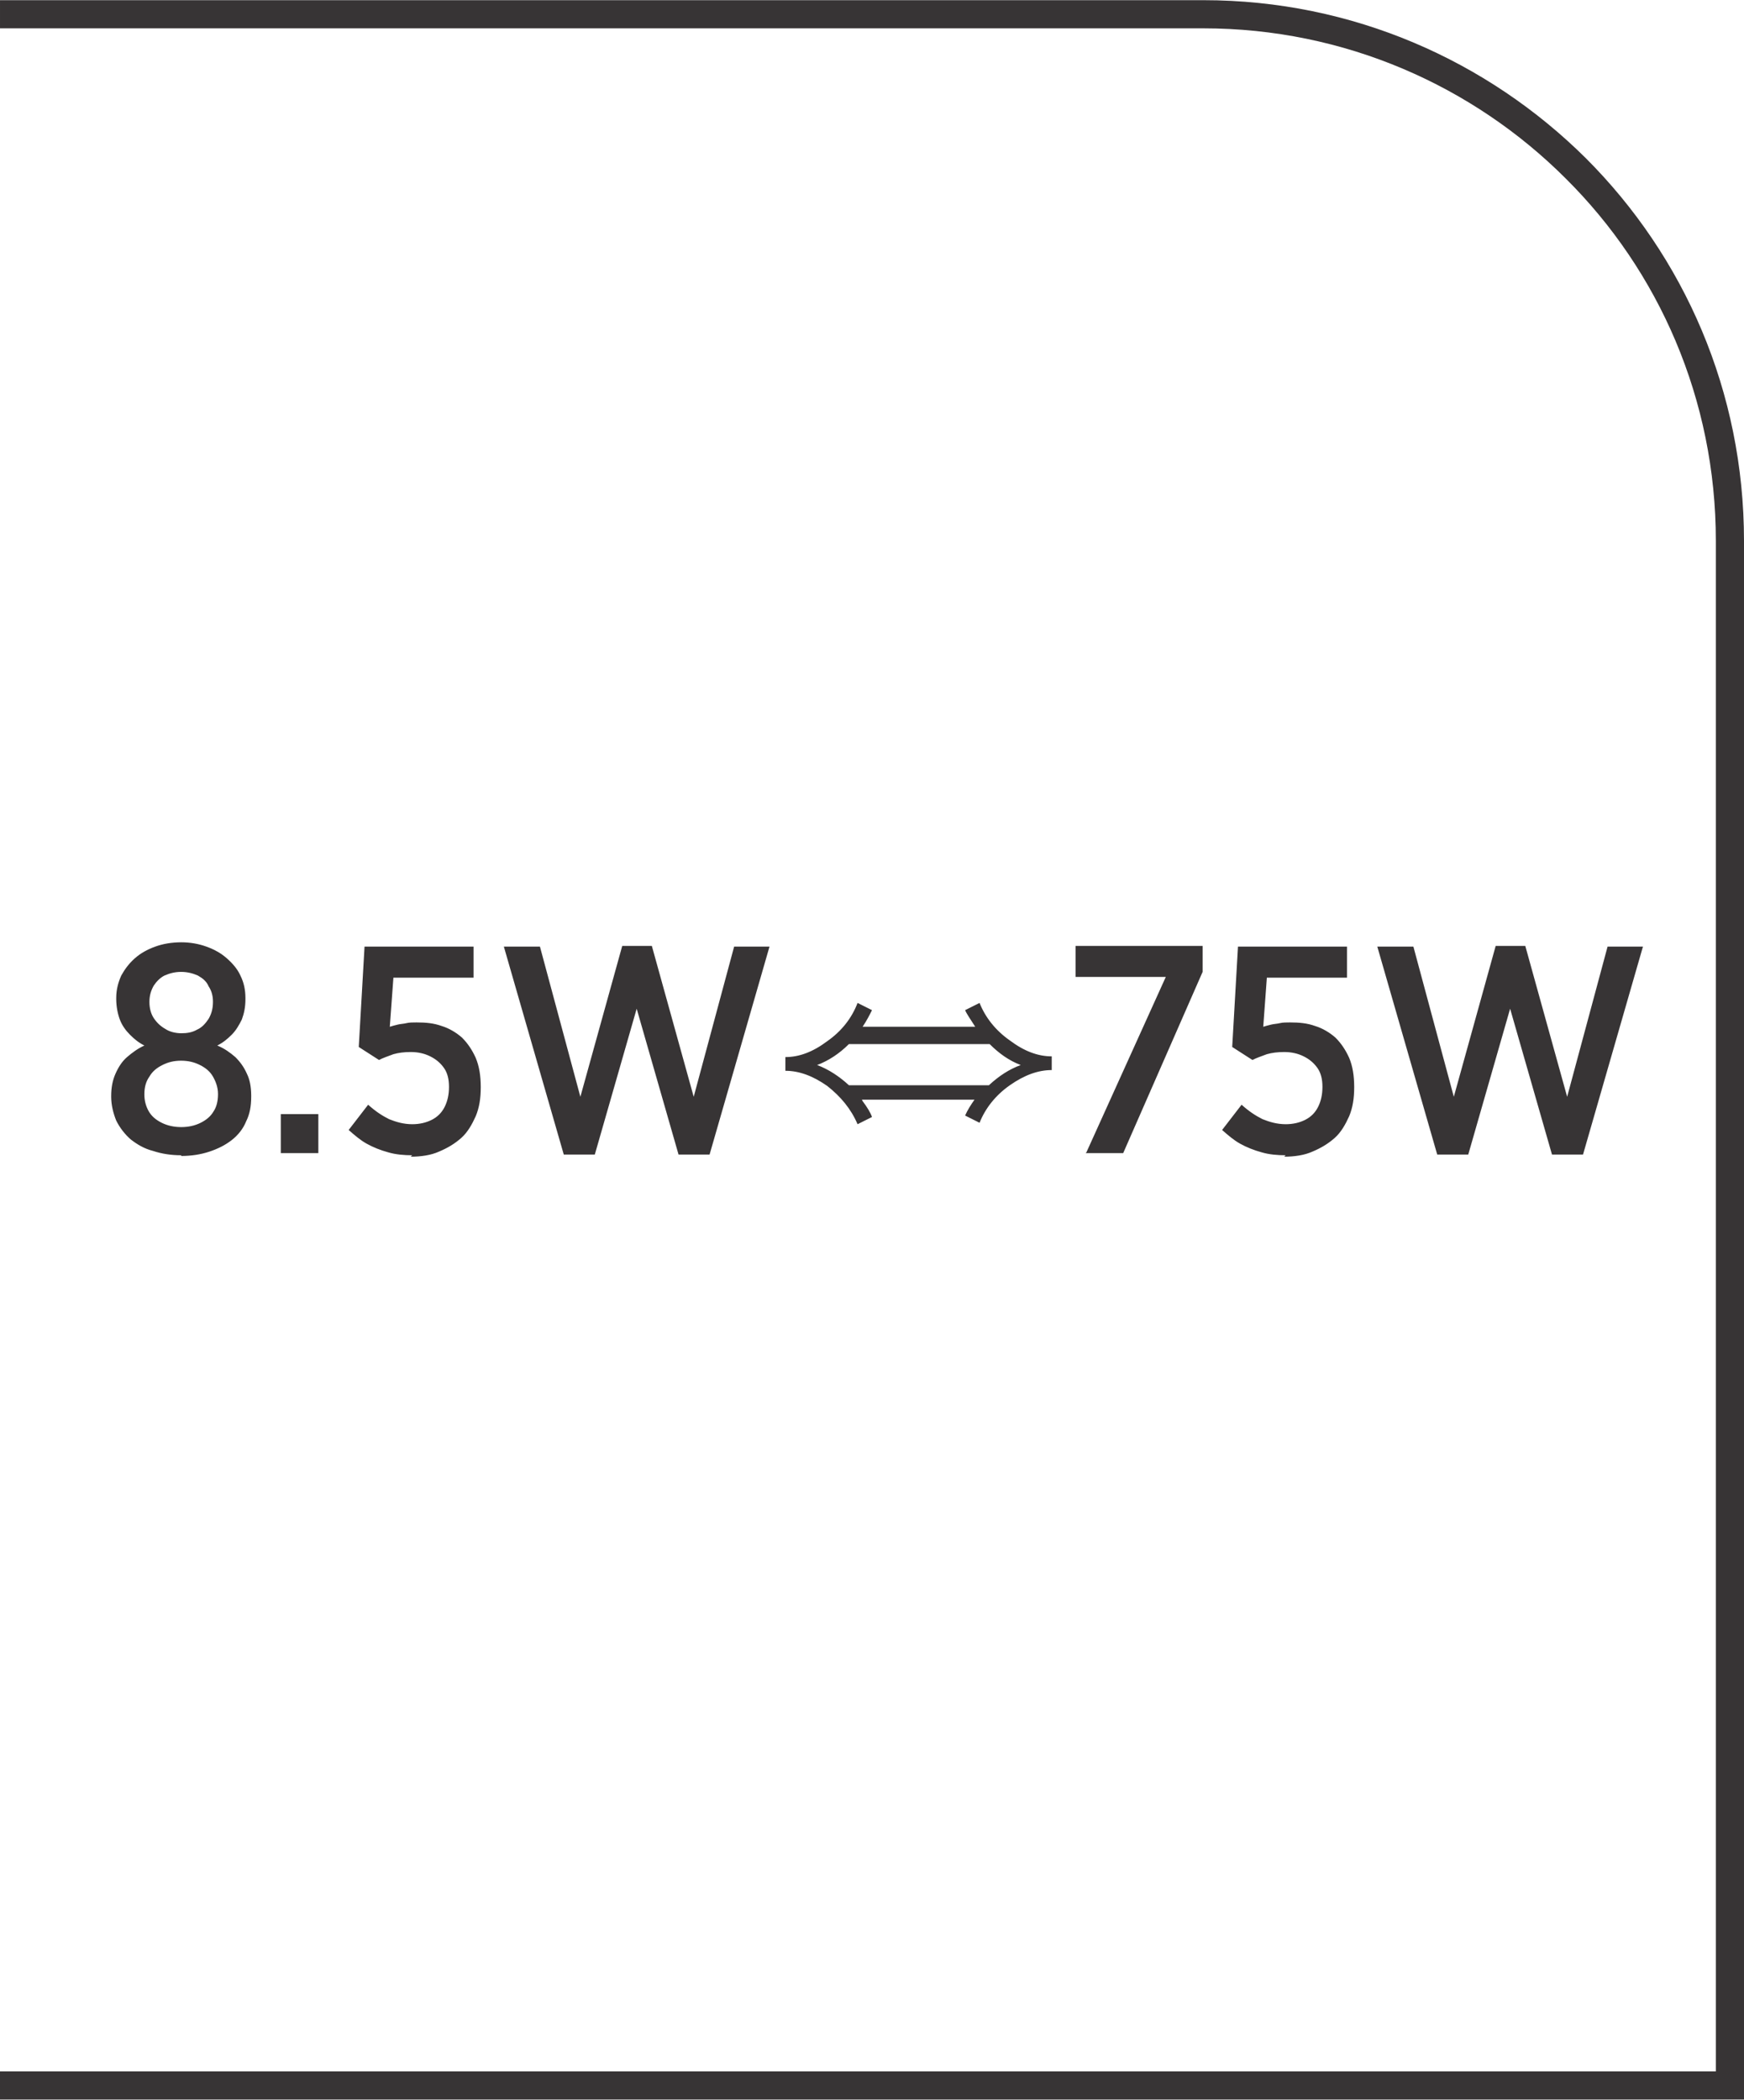
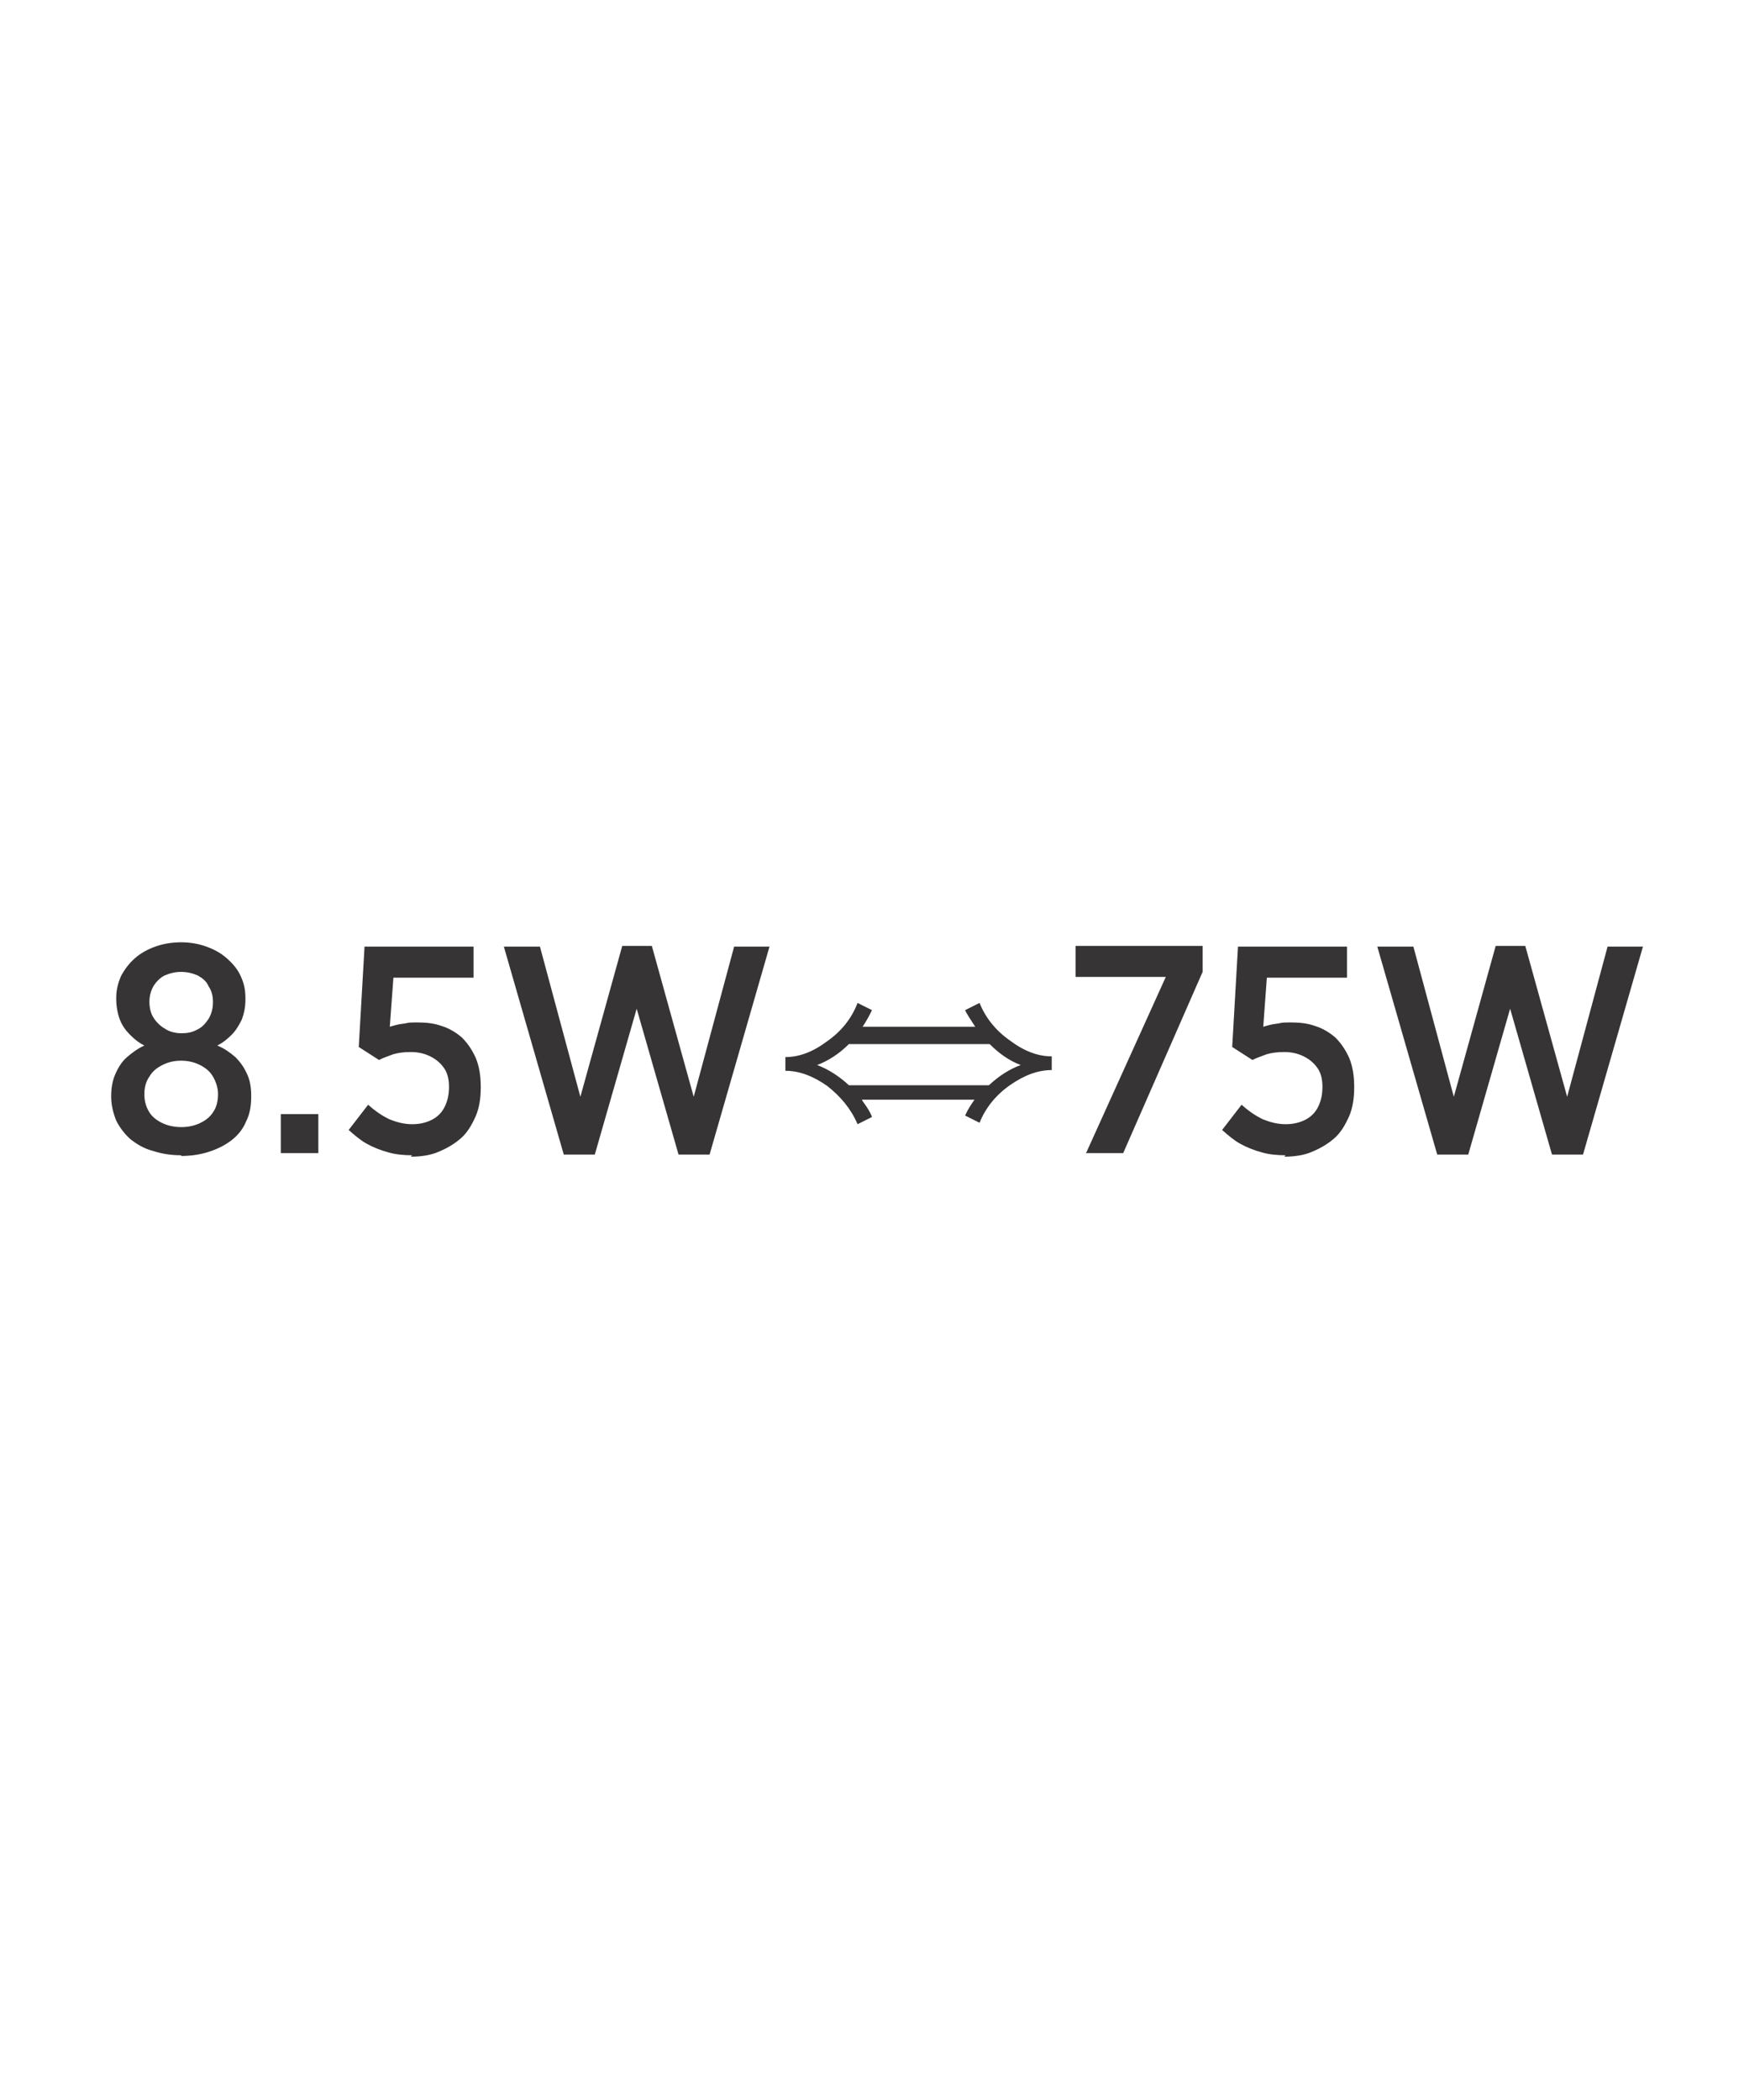
<svg xmlns="http://www.w3.org/2000/svg" xml:space="preserve" width="7.295mm" height="8.782mm" style="shape-rendering:geometricPrecision; text-rendering:geometricPrecision; image-rendering:optimizeQuality; fill-rule:evenodd; clip-rule:evenodd" viewBox="0 0 2.416 2.908">
  <defs>
    <style type="text/css">
   
    .fil0 {fill:#373435;fill-rule:nonzero}
   
  </style>
  </defs>
  <g id="Layer_x0020_1">
-     <path class="fil0" d="M-0 2.869l2.377 0 0 -2.12c0,-0.196 -0.079,-0.374 -0.208,-0.502 -0.128,-0.128 -0.306,-0.208 -0.502,-0.208l-1.667 0 0 -0.039 1.667 0c0.207,0 0.394,0.084 0.53,0.219 0.136,0.136 0.219,0.323 0.219,0.53l0 2.159 -2.416 0 0 -0.039z" />
    <path class="fil0" d="M0.251 1.601c0.014,-6.6236e-005 0.027,-0.002 0.039,-0.006 0.012,-0.004 0.022,-0.009 0.031,-0.016 0.009,-0.007 0.016,-0.016 0.02,-0.026 0.005,-0.01 0.007,-0.021 0.007,-0.034l0 -0.002c-6.6236e-005,-0.012 -0.002,-0.022 -0.006,-0.03 -0.004,-0.009 -0.009,-0.016 -0.016,-0.023 -0.007,-0.006 -0.015,-0.012 -0.025,-0.016 0.008,-0.004 0.014,-0.009 0.02,-0.015 0.006,-0.006 0.01,-0.013 0.014,-0.021 0.003,-0.008 0.005,-0.017 0.005,-0.028l0 -0.002c-6.6236e-005,-0.011 -0.002,-0.021 -0.007,-0.031 -0.004,-0.009 -0.011,-0.017 -0.019,-0.024 -0.008,-0.007 -0.017,-0.012 -0.028,-0.016 -0.011,-0.004 -0.023,-0.006 -0.035,-0.006 -0.013,6.6236e-005 -0.025,0.002 -0.036,0.006 -0.011,0.004 -0.02,0.009 -0.028,0.016 -0.008,0.007 -0.014,0.015 -0.019,0.024 -0.004,0.009 -0.007,0.019 -0.007,0.031l0 0.002c6.6236e-005,0.01 0.002,0.02 0.005,0.028 0.003,0.008 0.008,0.015 0.014,0.021 0.006,0.006 0.012,0.011 0.02,0.015 -0.009,0.004 -0.017,0.01 -0.024,0.016 -0.007,0.006 -0.012,0.014 -0.016,0.023 -0.004,0.009 -0.006,0.019 -0.006,0.031l0 0.001c6.6236e-005,0.012 0.003,0.023 0.007,0.033 0.005,0.01 0.012,0.019 0.02,0.026 0.009,0.007 0.019,0.013 0.031,0.016 0.012,0.004 0.025,0.006 0.039,0.006zm0 -0.17c-0.008,-6.6236e-005 -0.016,-0.002 -0.022,-0.006 -0.007,-0.004 -0.012,-0.009 -0.016,-0.015 -0.004,-0.006 -0.006,-0.014 -0.006,-0.022l0 -0.001c6.6236e-005,-0.008 0.002,-0.015 0.006,-0.022 0.004,-0.006 0.009,-0.011 0.015,-0.014 0.007,-0.003 0.014,-0.005 0.023,-0.005 0.009,6.6236e-005 0.016,0.002 0.023,0.005 0.007,0.004 0.012,0.008 0.015,0.015 0.004,0.006 0.006,0.013 0.006,0.021l0 0.001c-6.6236e-005,0.009 -0.002,0.016 -0.006,0.023 -0.004,0.006 -0.009,0.012 -0.016,0.015 -0.007,0.004 -0.014,0.005 -0.022,0.005zm0 0.13c-0.01,-6.6236e-005 -0.019,-0.002 -0.027,-0.006 -0.008,-0.004 -0.014,-0.009 -0.018,-0.016 -0.004,-0.007 -0.006,-0.015 -0.006,-0.023l0 -0.001c6.6236e-005,-0.009 0.002,-0.017 0.007,-0.024 0.004,-0.007 0.01,-0.012 0.018,-0.016 0.008,-0.004 0.016,-0.006 0.026,-0.006 0.01,6.6236e-005 0.018,0.002 0.026,0.006 0.008,0.004 0.014,0.009 0.018,0.016 0.004,0.007 0.007,0.015 0.007,0.024l0 0.001c-6.6236e-005,0.009 -0.002,0.017 -0.006,0.023 -0.004,0.007 -0.01,0.012 -0.018,0.016 -0.008,0.004 -0.017,0.006 -0.027,0.006zm0.138 0.036l0.052 0 0 -0.054 -0.052 0 0 0.054zm0.18 0.005c0.014,-6.6236e-005 0.028,-0.002 0.039,-0.007 0.012,-0.005 0.022,-0.011 0.031,-0.019 0.009,-0.008 0.015,-0.019 0.02,-0.03 0.005,-0.012 0.007,-0.025 0.007,-0.04l0 -0.001c-6.6236e-005,-0.015 -0.002,-0.028 -0.007,-0.04 -0.005,-0.011 -0.011,-0.02 -0.019,-0.028 -0.008,-0.007 -0.018,-0.013 -0.028,-0.016 -0.011,-0.004 -0.022,-0.005 -0.035,-0.005 -0.005,0 -0.01,0 -0.014,0.001 -0.004,0.001 -0.008,0.001 -0.012,0.002 -0.004,0.001 -0.008,0.002 -0.011,0.003l0.005 -0.068 0.111 0 0 -0.043 -0.151 0 -0.008 0.139 0.028 0.018c0.006,-0.003 0.012,-0.005 0.02,-0.008 0.007,-0.002 0.015,-0.003 0.024,-0.003 0.01,0 0.019,0.002 0.027,0.006 0.008,0.004 0.014,0.009 0.019,0.016 0.005,0.007 0.007,0.016 0.007,0.026l0 0.001c-6.6236e-005,0.01 -0.002,0.019 -0.006,0.027 -0.004,0.008 -0.01,0.014 -0.018,0.018 -0.008,0.004 -0.017,0.006 -0.027,0.006 -0.012,-6.6236e-005 -0.022,-0.003 -0.032,-0.007 -0.01,-0.005 -0.019,-0.011 -0.029,-0.02l-0.027 0.035c0.008,0.007 0.016,0.014 0.025,0.019 0.009,0.005 0.019,0.009 0.03,0.012 0.01,0.003 0.022,0.004 0.033,0.004zm0.212 -0.003l0.043 0 0.058 -0.202 0.058 0.202 0.043 0 0.083 -0.288 -0.049 0 -0.056 0.208 -0.058 -0.209 -0.041 0 -0.058 0.209 -0.056 -0.208 -0.05 0 0.083 0.288zm0.414 -0.074c0.006,0.008 0.011,0.016 0.013,0.022l-0.02 0.01c-0.009,-0.021 -0.023,-0.038 -0.042,-0.053 -0.02,-0.014 -0.039,-0.021 -0.058,-0.021l0 -0.019c0.019,0 0.038,-0.007 0.058,-0.022 0.02,-0.014 0.034,-0.032 0.042,-0.053l0.02 0.01c-0.003,0.006 -0.007,0.014 -0.013,0.023l0.156 0c-0.007,-0.011 -0.012,-0.018 -0.014,-0.023l0.02 -0.01c0.008,0.02 0.022,0.038 0.042,0.052 0.02,0.015 0.039,0.022 0.058,0.022l0 0.019c-0.019,0 -0.038,0.007 -0.058,0.021 -0.02,0.014 -0.034,0.032 -0.042,0.052l-0.02 -0.01c0.003,-0.007 0.008,-0.015 0.013,-0.022l-0.156 0zm-0.019 -0.079c-0.013,0.013 -0.028,0.023 -0.044,0.029 0.016,0.006 0.031,0.016 0.044,0.028l0.194 0c0.014,-0.013 0.028,-0.022 0.044,-0.028 -0.016,-0.006 -0.03,-0.016 -0.043,-0.029l-0.194 0zm0.328 0.151l0.052 0 0.11 -0.251 0 -0.036 -0.176 0 0 0.043 0.125 0 -0.11 0.243zm0.275 0.005c0.014,-6.6236e-005 0.028,-0.002 0.039,-0.007 0.012,-0.005 0.022,-0.011 0.031,-0.019 0.009,-0.008 0.015,-0.019 0.02,-0.03 0.005,-0.012 0.007,-0.025 0.007,-0.04l0 -0.001c-6.6236e-005,-0.015 -0.002,-0.028 -0.007,-0.04 -0.005,-0.011 -0.011,-0.02 -0.019,-0.028 -0.008,-0.007 -0.018,-0.013 -0.028,-0.016 -0.011,-0.004 -0.022,-0.005 -0.035,-0.005 -0.005,0 -0.01,0 -0.014,0.001 -0.004,0.001 -0.008,0.001 -0.012,0.002 -0.004,0.001 -0.008,0.002 -0.011,0.003l0.005 -0.068 0.111 0 0 -0.043 -0.151 0 -0.008 0.139 0.028 0.018c0.006,-0.003 0.012,-0.005 0.02,-0.008 0.007,-0.002 0.015,-0.003 0.024,-0.003 0.01,0 0.019,0.002 0.027,0.006 0.008,0.004 0.014,0.009 0.019,0.016 0.005,0.007 0.007,0.016 0.007,0.026l0 0.001c-6.6236e-005,0.01 -0.002,0.019 -0.006,0.027 -0.004,0.008 -0.01,0.014 -0.018,0.018 -0.008,0.004 -0.017,0.006 -0.027,0.006 -0.012,-6.6236e-005 -0.022,-0.003 -0.032,-0.007 -0.01,-0.005 -0.019,-0.011 -0.029,-0.02l-0.027 0.035c0.008,0.007 0.016,0.014 0.025,0.019 0.009,0.005 0.019,0.009 0.03,0.012 0.01,0.003 0.022,0.004 0.033,0.004zm0.212 -0.003l0.043 0 0.058 -0.202 0.058 0.202 0.043 0 0.083 -0.288 -0.049 0 -0.056 0.208 -0.058 -0.209 -0.041 0 -0.058 0.209 -0.056 -0.208 -0.05 0 0.083 0.288z" />
  </g>
</svg>